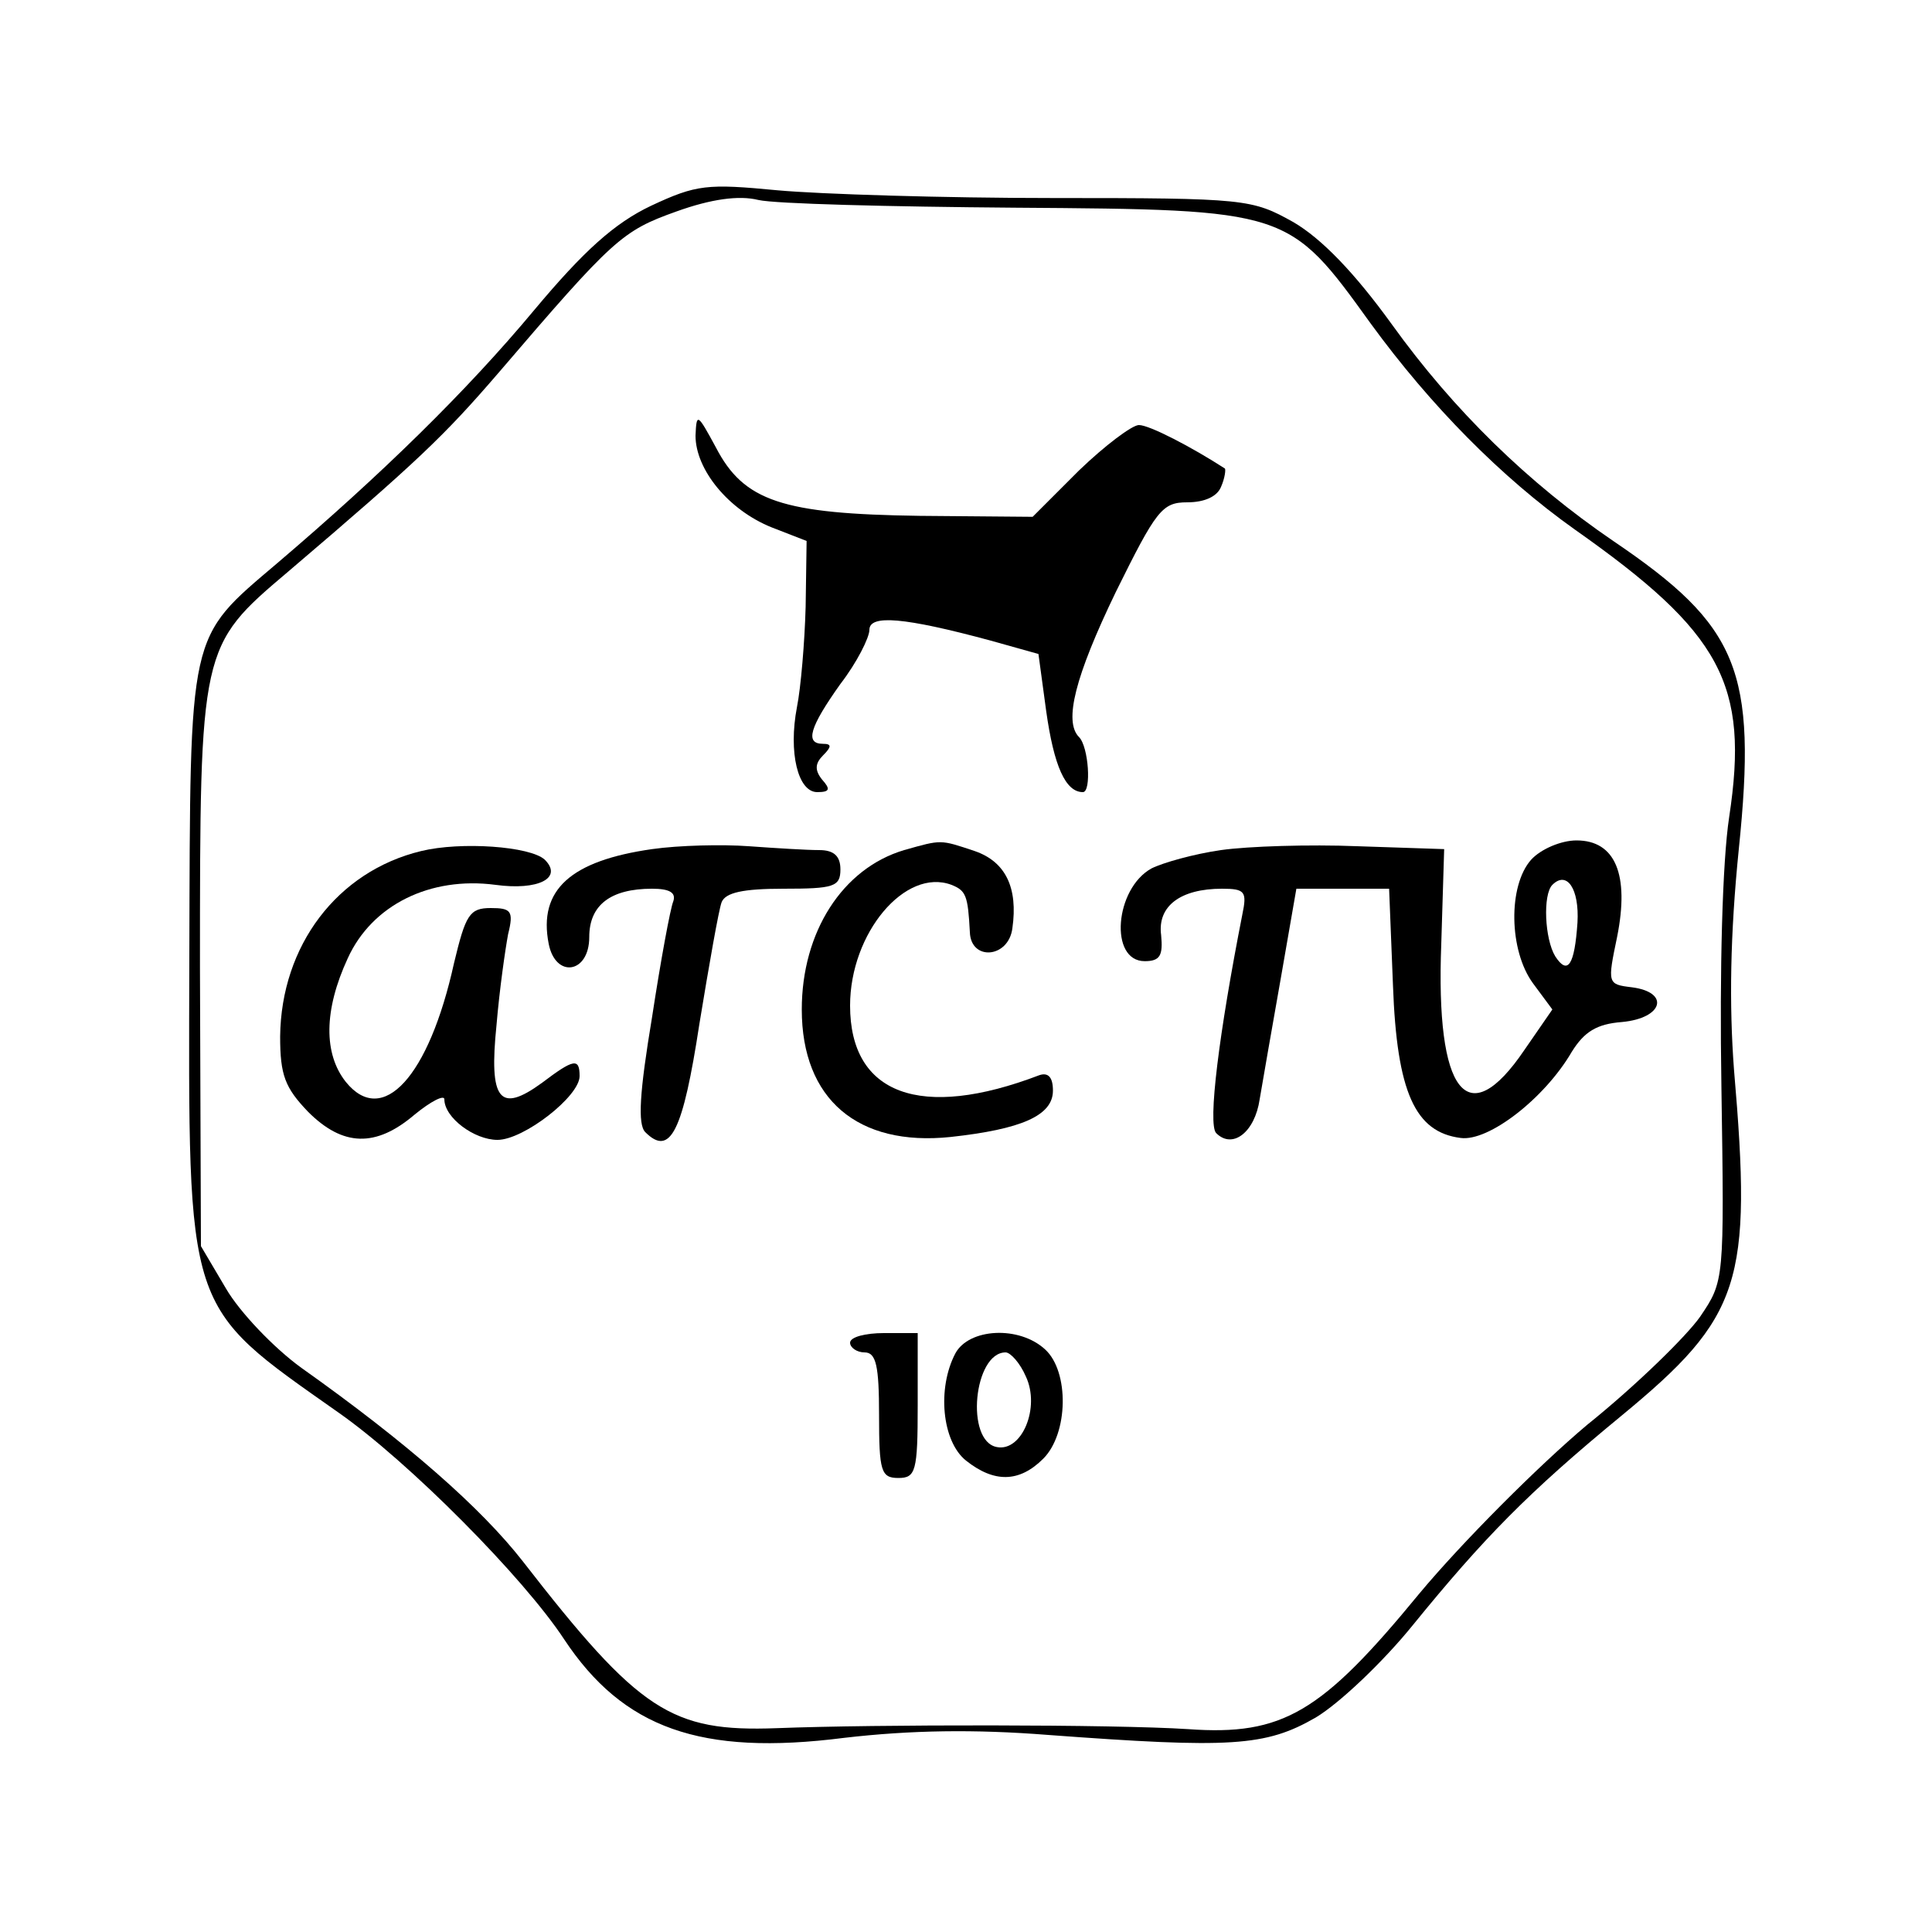
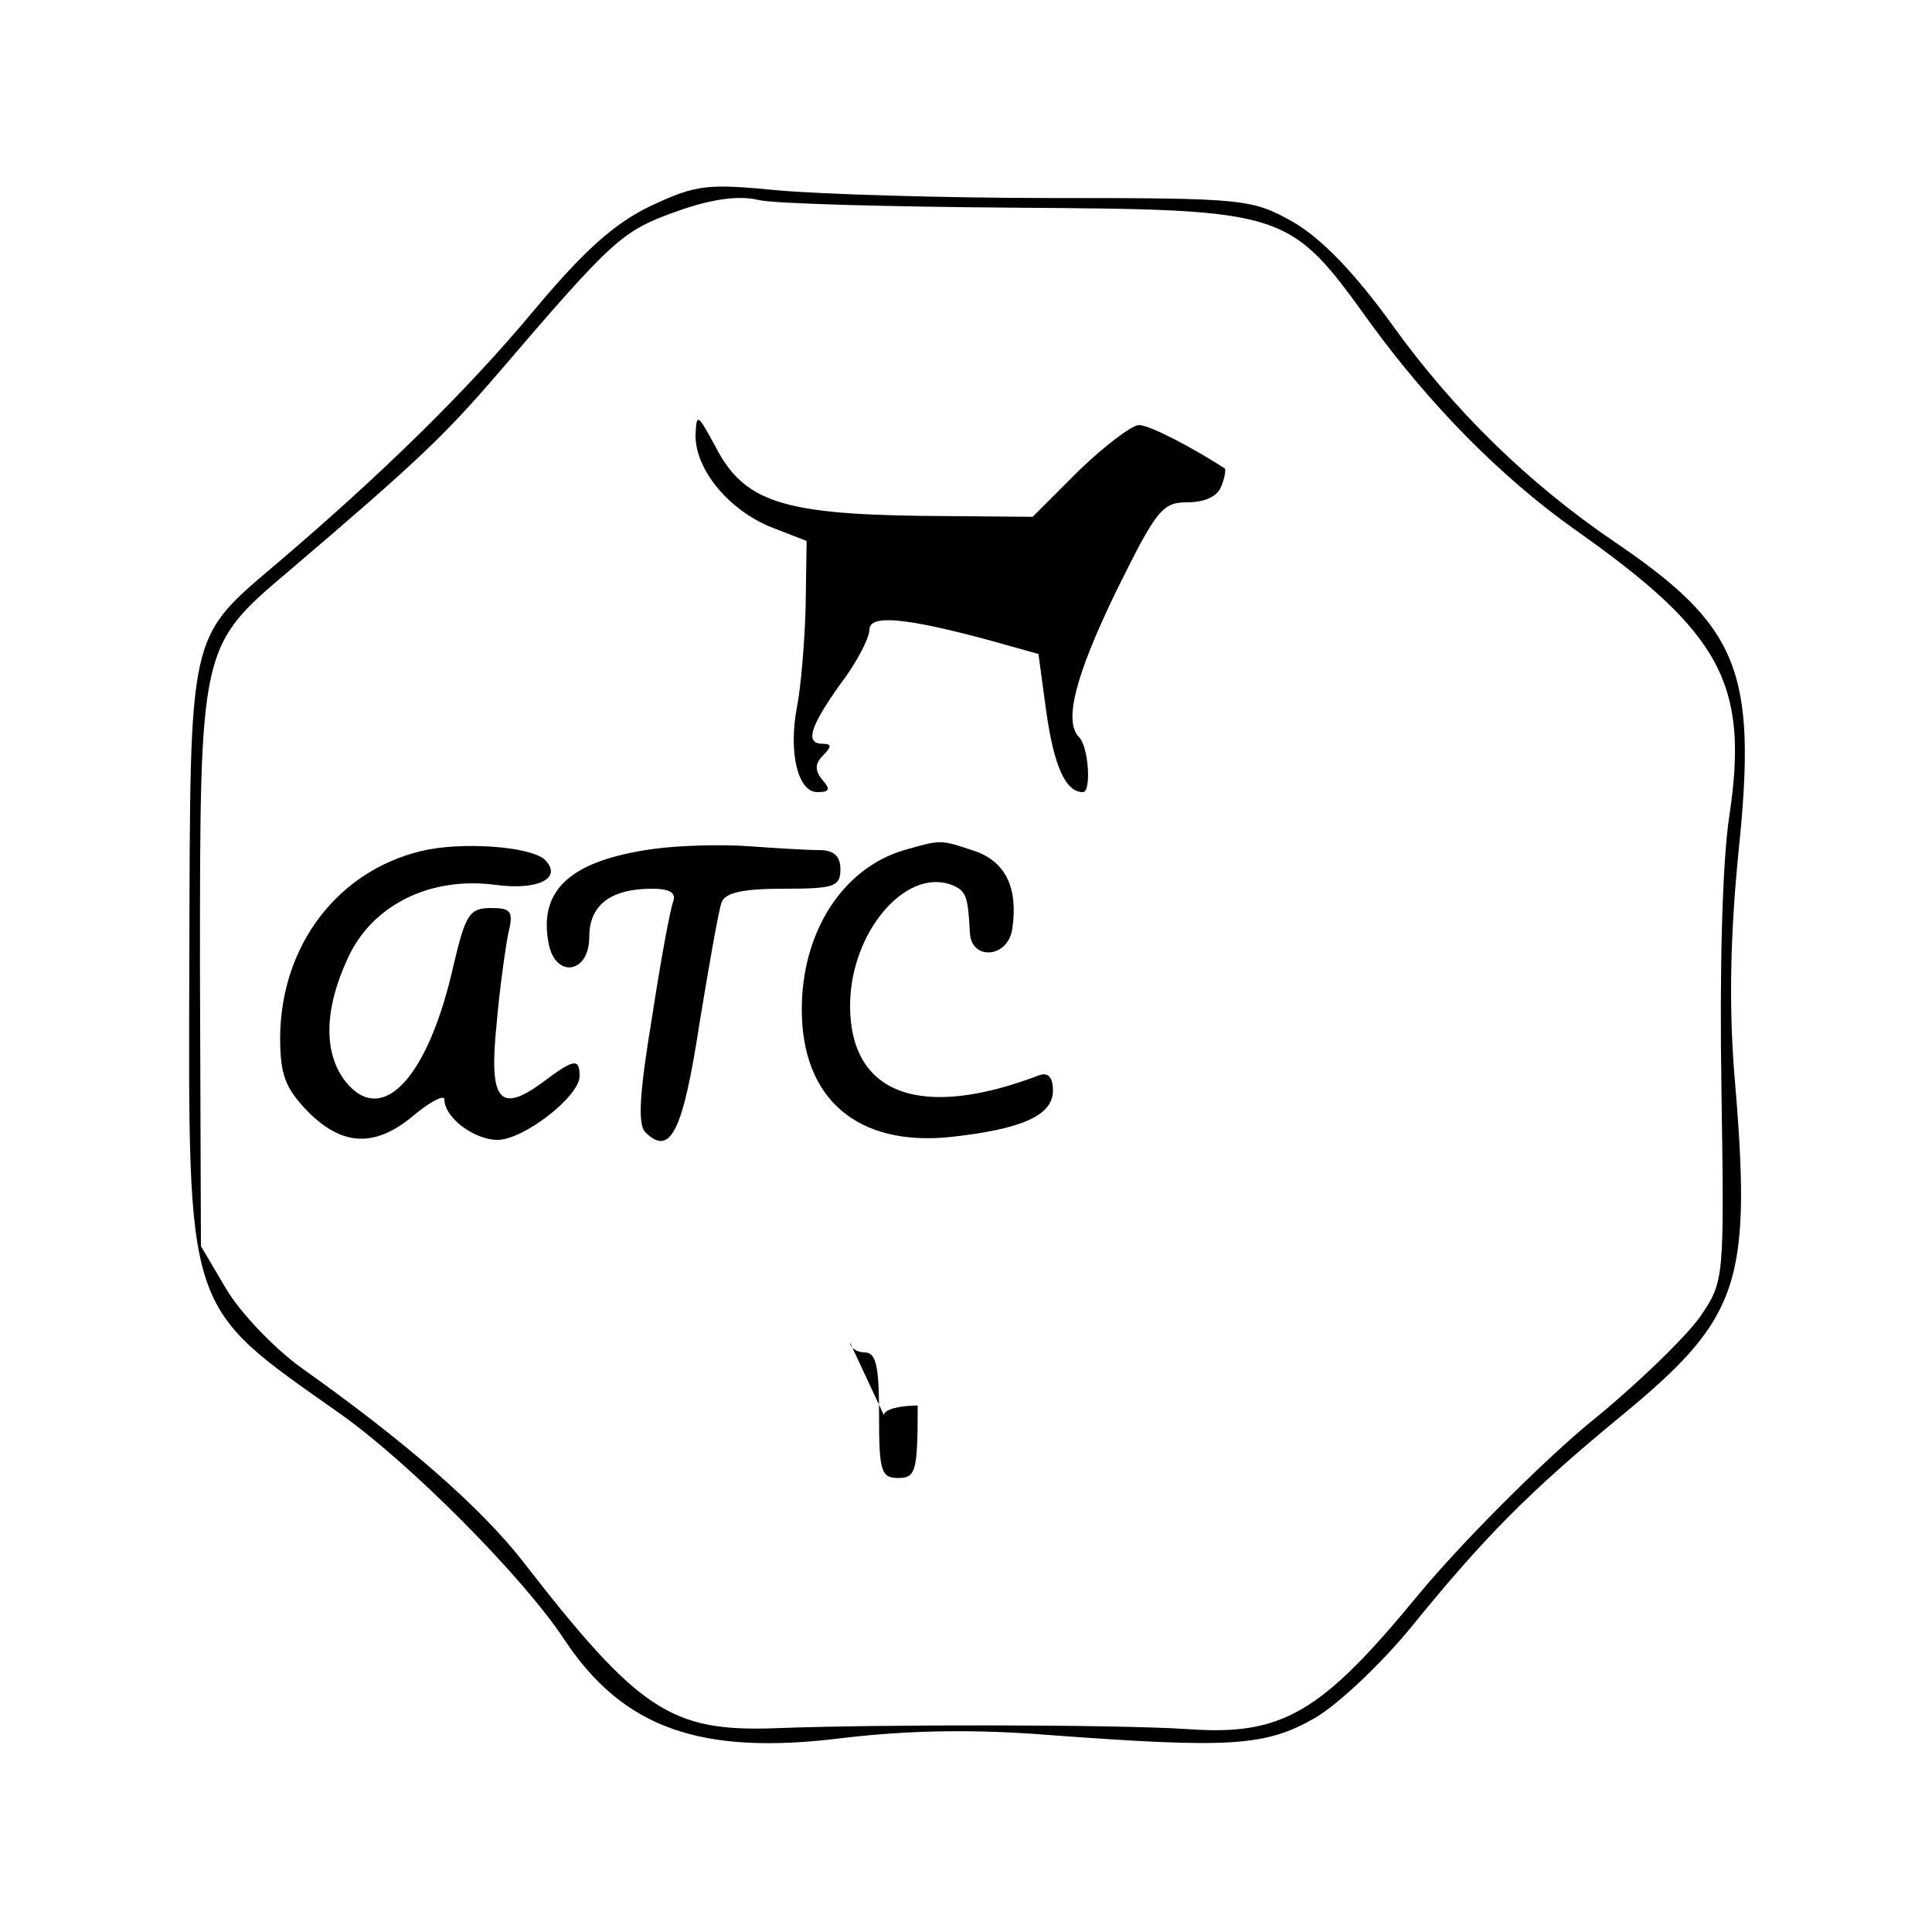
<svg xmlns="http://www.w3.org/2000/svg" version="1.0" width="200pt" height="200pt" viewBox="0 0 200 200" preserveAspectRatio="xMidYMid meet">
  <g transform="translate(0,200) scale(0.1,-0.1)" fill="#000000" stroke="none">
    <path d="M674 1787 c-38 -18 -70 -47 -121 -108 -70 -84 -158 -170 -266 -262 -93 -79 -90 -68 -91 -407 -1 -372 -5 -360 154 -472 73 -51 192 -171 234 -235 61 -92 141 -121 290 -102 69 8 135 9 211 3 189 -14 225 -12 277 18 25 15 70 58 100 95 74 91 120 138 216 217 125 103 136 138 117 359 -5 67 -4 139 5 228 19 185 0 231 -130 319 -88 60 -165 135 -229 224 -39 54 -73 89 -102 106 -43 24 -49 25 -249 25 -113 0 -241 4 -285 8 -73 7 -84 6 -131 -16z m376 -2 c284 -2 284 -2 369 -120 62 -85 135 -159 211 -213 152 -107 181 -160 160 -298 -7 -46 -10 -158 -8 -279 3 -201 3 -201 -22 -238 -14 -20 -66 -71 -117 -112 -50 -42 -129 -121 -174 -175 -101 -123 -141 -147 -239 -140 -76 5 -324 5 -426 1 -109 -4 -142 17 -263 173 -43 55 -119 122 -229 200 -29 21 -64 58 -78 82 l-26 44 -1 288 c0 332 0 333 91 410 135 115 162 141 218 206 119 139 128 147 184 167 36 13 65 17 85 12 17 -4 136 -7 265 -8z" />
    <path d="M720 1549 c0 -35 34 -77 79 -95 l36 -14 -1 -68 c-1 -37 -5 -84 -9 -104 -9 -47 1 -88 21 -88 13 0 14 3 5 13 -8 10 -7 17 1 25 9 9 9 12 0 12 -19 0 -14 17 18 62 17 22 30 48 30 56 0 16 36 13 125 -11 l50 -14 8 -59 c8 -57 20 -84 38 -84 9 0 6 47 -4 57 -16 16 -4 63 38 150 42 85 48 93 74 93 18 0 31 6 35 16 4 9 5 18 4 19 -34 22 -78 45 -89 45 -7 0 -35 -21 -62 -47 l-48 -48 -117 1 c-142 2 -182 15 -211 71 -19 35 -20 36 -21 12z" />
    <path d="M436 1119 c-87 -21 -145 -98 -146 -192 0 -40 5 -53 29 -78 36 -36 70 -37 110 -3 17 14 31 21 31 16 0 -19 31 -42 55 -42 27 0 85 45 85 66 0 19 -6 18 -39 -7 -44 -32 -55 -18 -47 60 3 36 9 78 12 94 6 24 3 27 -18 27 -22 0 -26 -7 -38 -57 -26 -118 -74 -170 -112 -123 -23 29 -23 74 2 128 25 55 85 85 153 76 44 -6 70 7 51 26 -15 14 -87 19 -128 9z" />
    <path d="M675 1121 c-84 -12 -118 -42 -107 -98 7 -36 42 -31 42 7 0 33 22 50 65 50 18 0 25 -4 22 -13 -3 -7 -13 -61 -22 -120 -13 -78 -15 -111 -7 -119 26 -26 39 1 56 112 10 61 20 118 23 126 4 10 22 14 64 14 52 0 59 2 59 20 0 14 -7 20 -22 20 -13 0 -45 2 -73 4 -27 2 -72 1 -100 -3z" />
    <path d="M936 1120 c-64 -19 -106 -85 -106 -165 0 -93 58 -142 154 -132 73 8 106 22 106 48 0 14 -5 19 -14 16 -123 -47 -196 -20 -196 72 0 75 57 143 105 125 15 -6 17 -11 19 -49 1 -30 40 -27 44 4 6 42 -7 69 -39 80 -36 12 -34 12 -73 1z" />
-     <path d="M1264 1120 c-28 -4 -60 -13 -72 -19 -38 -21 -44 -96 -7 -96 16 0 19 6 17 27 -4 30 20 48 63 48 24 0 26 -3 21 -27 -24 -122 -36 -217 -27 -226 17 -17 40 1 45 35 3 18 13 75 22 126 l16 92 48 0 48 0 4 -100 c4 -111 23 -152 70 -158 29 -4 87 41 115 89 13 21 26 29 52 31 43 4 50 31 10 36 -25 3 -25 4 -15 52 13 65 -2 100 -42 100 -16 0 -37 -9 -47 -20 -24 -27 -23 -94 2 -128 l20 -27 -29 -42 c-59 -87 -92 -45 -86 110 l3 98 -90 3 c-49 2 -113 0 -141 -4z m369 -75 c-3 -44 -10 -55 -23 -35 -11 18 -13 64 -3 74 15 15 28 -4 26 -39z" />
-     <path d="M880 610 c0 -5 7 -10 15 -10 12 0 15 -14 15 -65 0 -58 2 -65 20 -65 18 0 20 7 20 75 l0 75 -35 0 c-19 0 -35 -4 -35 -10z" />
-     <path d="M989 599 c-19 -36 -14 -91 11 -111 29 -23 55 -23 80 2 26 26 27 90 2 113 -27 25 -79 22 -93 -4z m73 -24 c15 -32 -4 -78 -30 -73 -33 6 -24 98 9 98 5 0 15 -11 21 -25z" />
+     <path d="M880 610 c0 -5 7 -10 15 -10 12 0 15 -14 15 -65 0 -58 2 -65 20 -65 18 0 20 7 20 75 c-19 0 -35 -4 -35 -10z" />
  </g>
</svg>